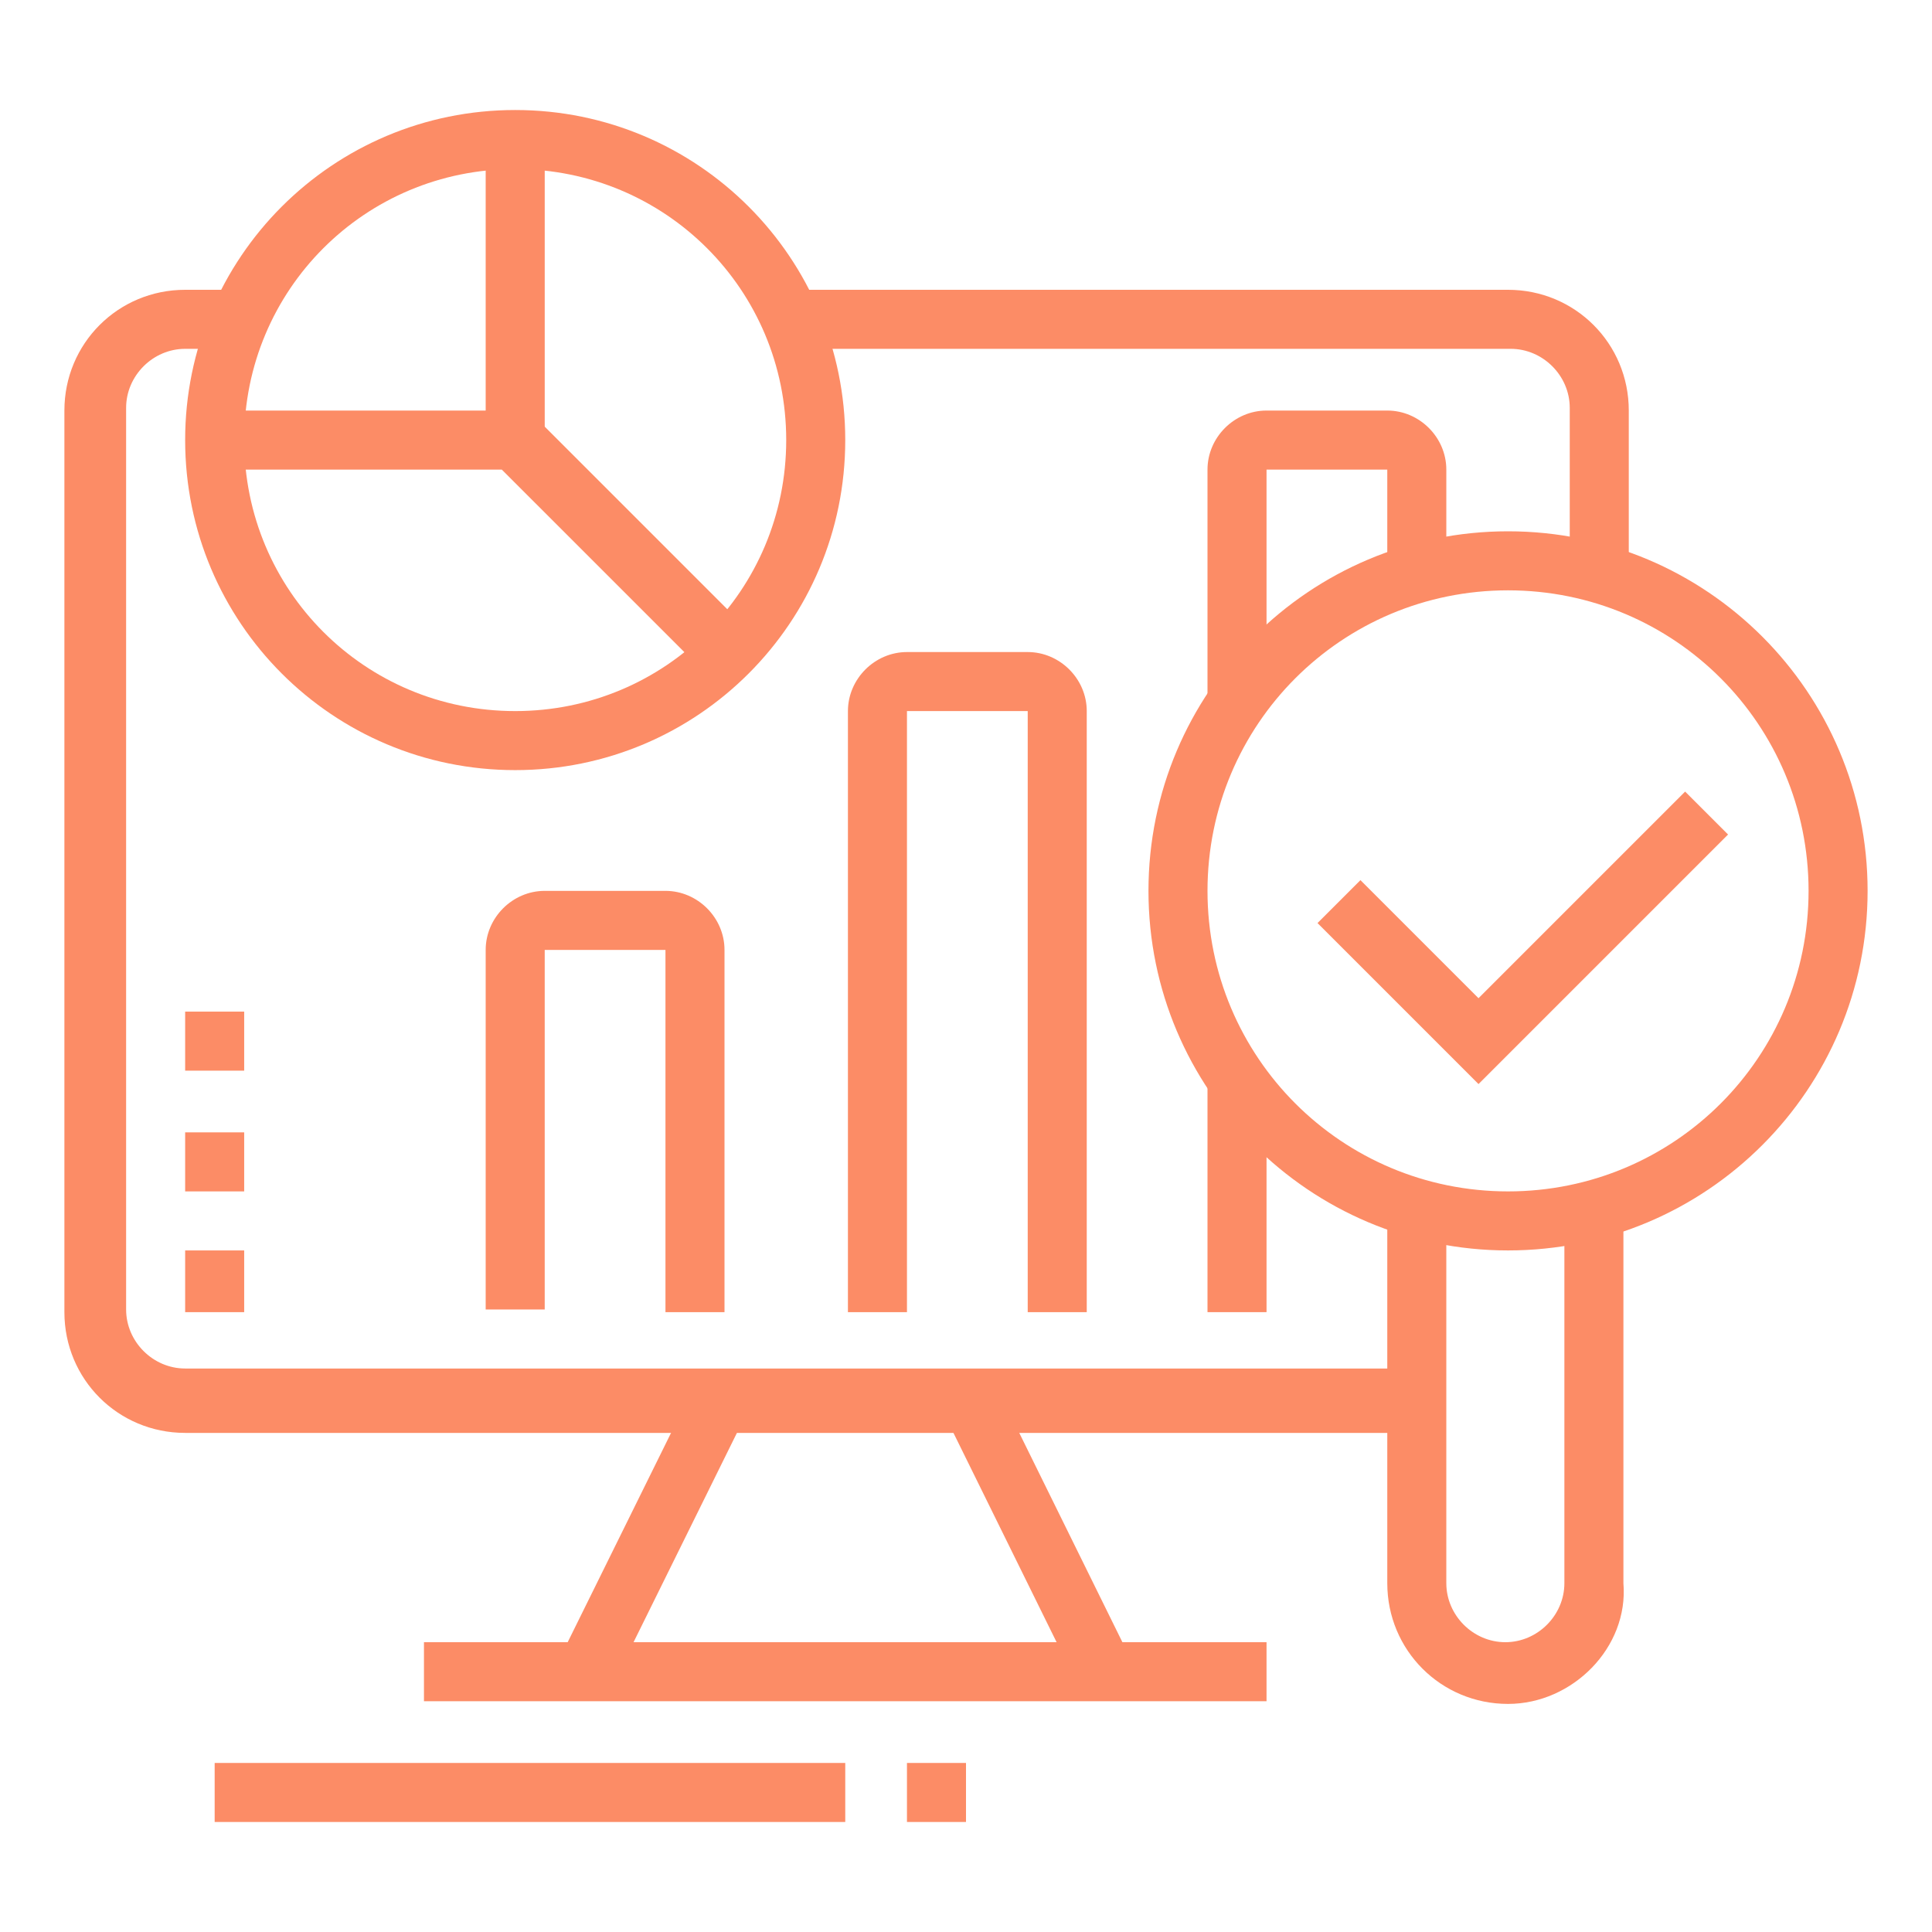
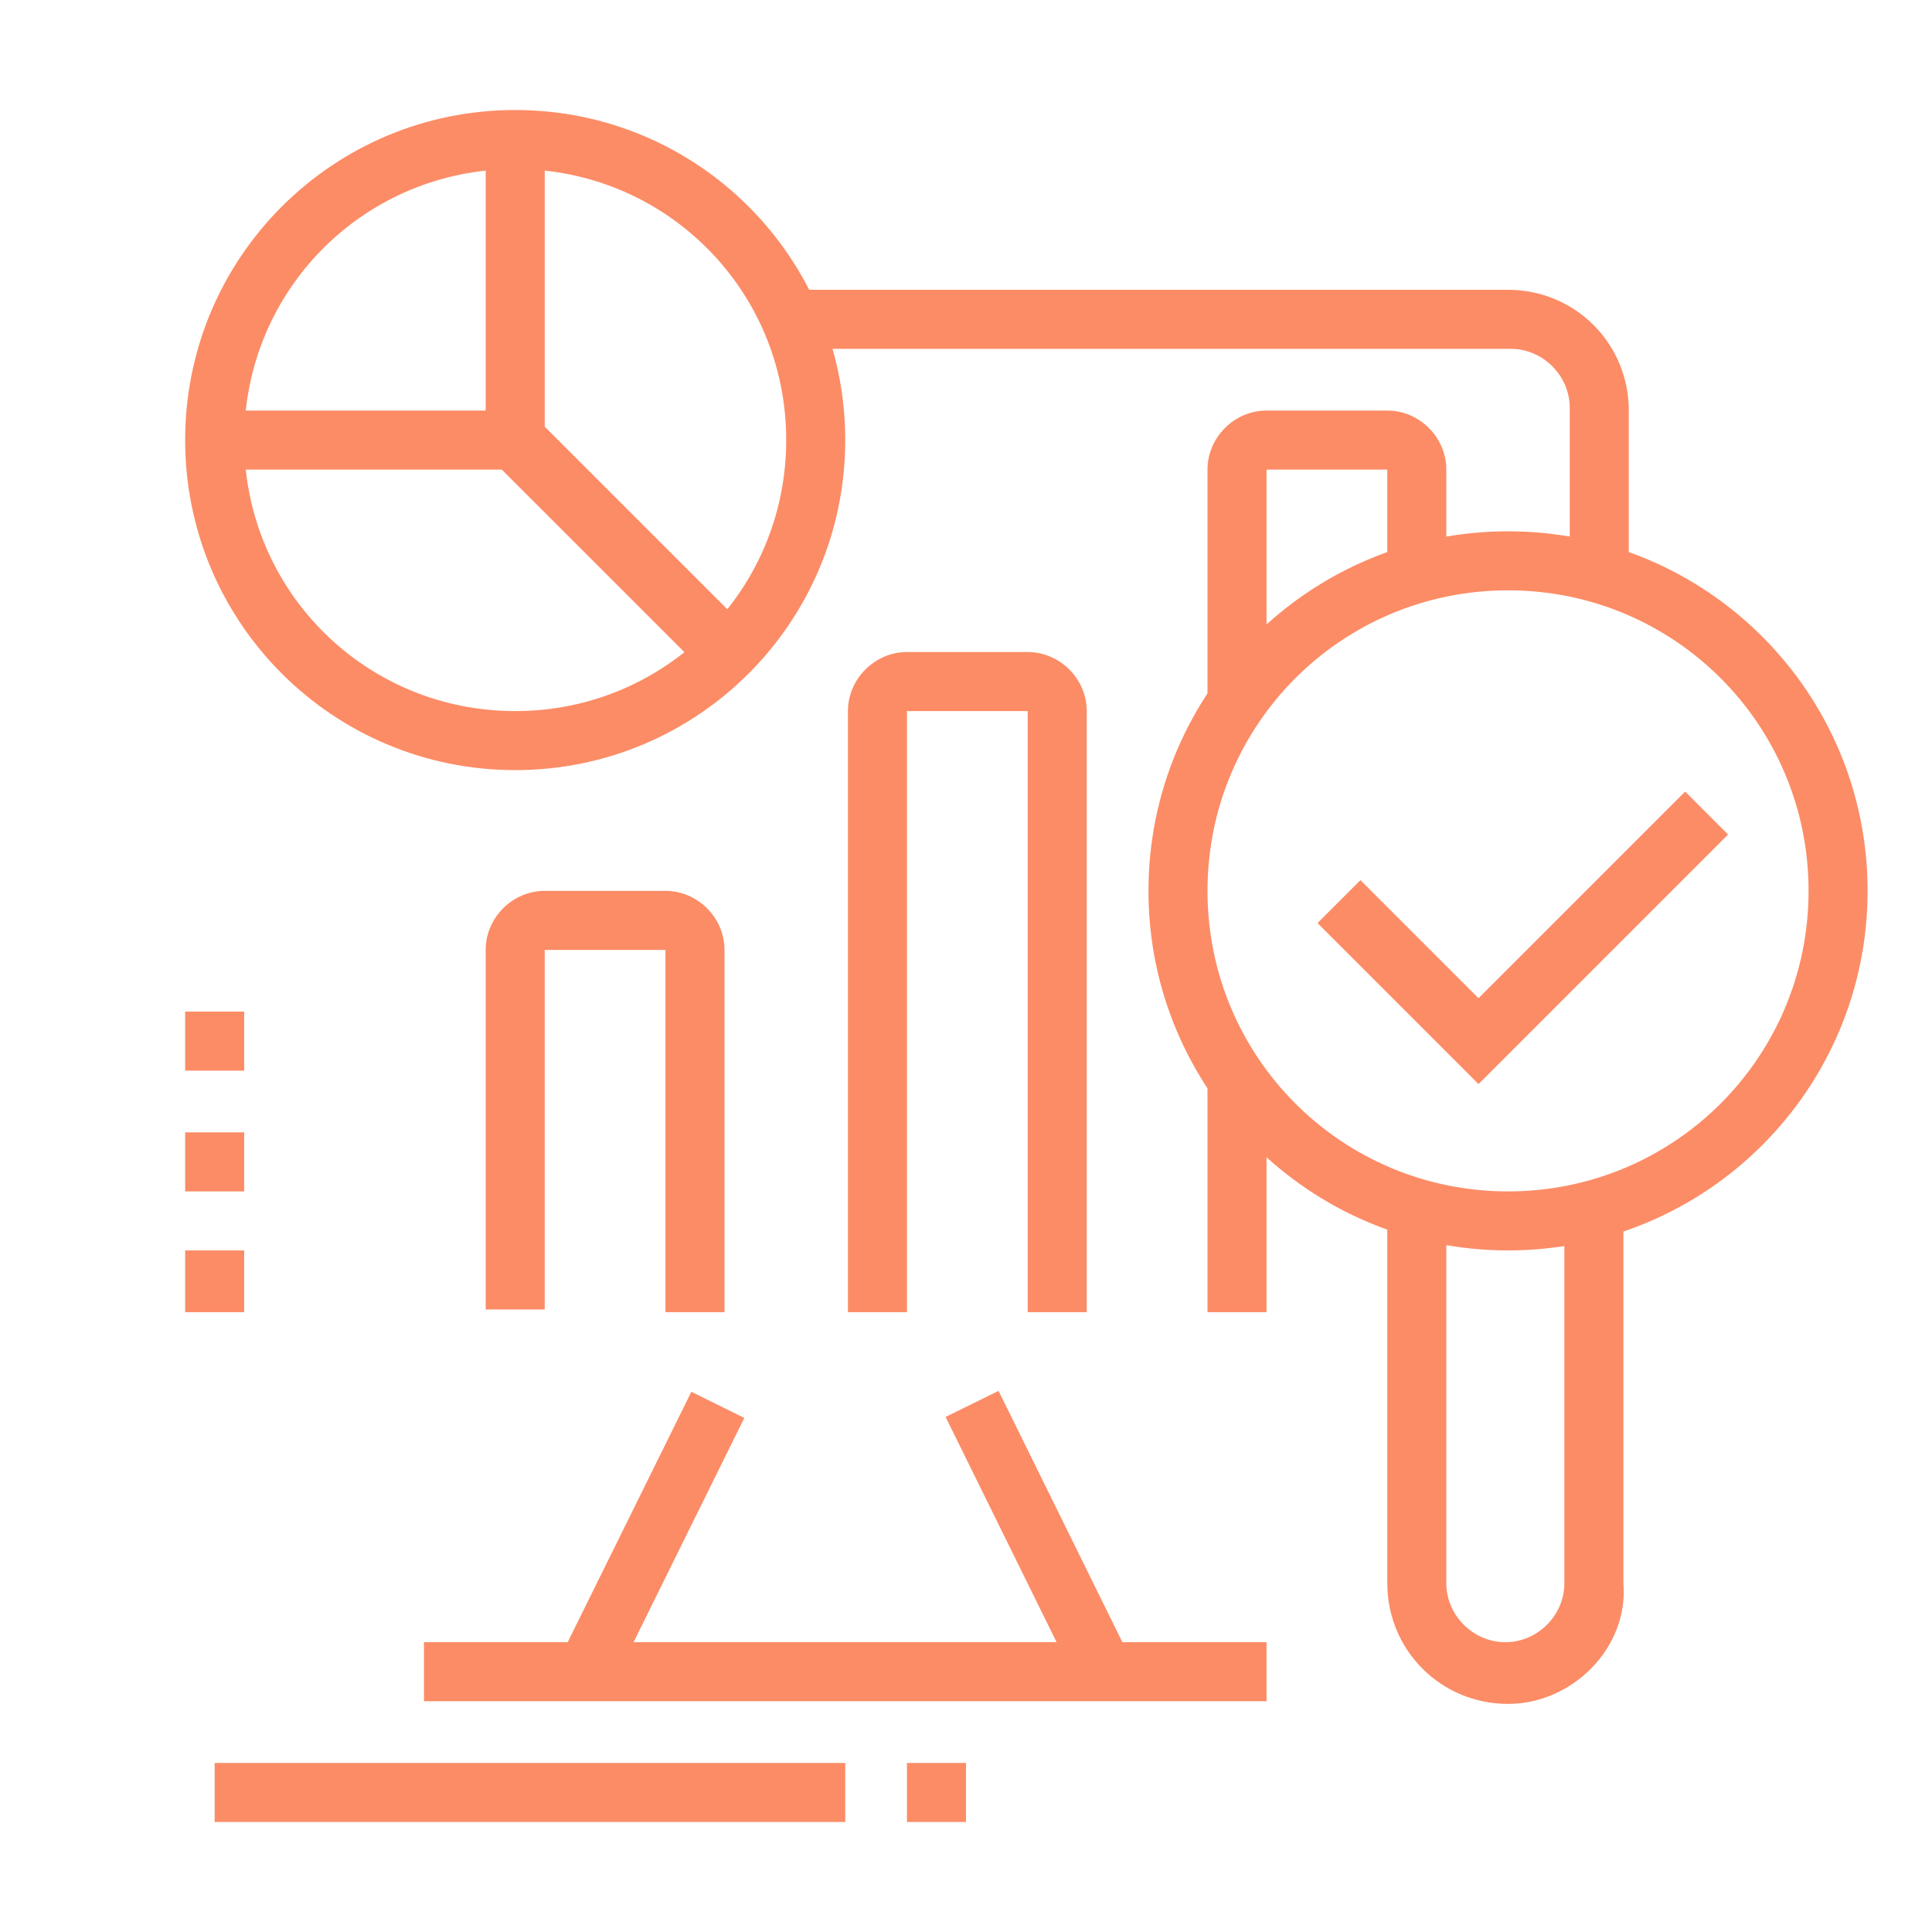
<svg xmlns="http://www.w3.org/2000/svg" version="1.1" id="Layer_1" x="0px" y="0px" width="72px" height="72px" viewBox="0 0 72 72" style="enable-background:new 0 0 72 72;" xml:space="preserve">
  <style type="text/css">
	.st0{fill:#FC8C66;}
	.st1{display:none;}
	.st2{display:inline;fill:#FC8C66;}
</style>
  <g>
    <path class="st0" d="M56.2,46.6c-7.4,0-13.4-6-13.4-13.4s6-13.4,13.4-13.4s13.4,6,13.4,13.4S63.6,46.6,56.2,46.6z M56.2,22   C50,22,45,27,45,33.2s5,11.2,11.2,11.2s11.2-5,11.2-11.2S62.4,22,56.2,22z" />
    <path class="st0" d="M56.2,63.5c-2.5,0-4.5-2-4.5-4.5V45.1h2.2V59c0,1.2,1,2.2,2.2,2.2c1.2,0,2.2-1,2.2-2.2V45.1h2.2V59   C60.7,61.4,58.6,63.5,56.2,63.5z" />
    <path class="st0" d="M19.2,28.7c-6.8,0-12.3-5.5-12.3-12.3S12.4,4.1,19.2,4.1s12.3,5.5,12.3,12.3S26,28.7,19.2,28.7z M19.2,6.3   c-5.6,0-10.1,4.5-10.1,10.1s4.5,10.1,10.1,10.1S29.3,22,29.3,16.4S24.8,6.3,19.2,6.3z" />
    <rect x="18.1" y="5.2" class="st0" width="2.2" height="11.2" />
    <polygon class="st0" points="26.3,25.1 18.7,17.5 8,17.5 8,15.3 19.7,15.3 27.9,23.5  " />
-     <path class="st0" d="M52.8,53.4H6.9c-2.5,0-4.5-2-4.5-4.5V15.3c0-2.5,2-4.5,4.5-4.5h2.1V13H6.9c-1.2,0-2.2,1-2.2,2.2v33.6   c0,1.2,1,2.2,2.2,2.2h45.9V53.4z" />
    <path class="st0" d="M60.7,21.3h-2.2v-6.1c0-1.2-1-2.2-2.2-2.2H29.5v-2.2h26.7c2.5,0,4.5,2,4.5,4.5V21.3z" />
    <rect x="15.8" y="61.2" class="st0" width="31.4" height="2.2" />
    <rect x="18.6" y="56.2" transform="matrix(0.443 -0.897 0.897 0.443 -37.848 53.702)" class="st0" width="11.2" height="2.2" />
    <rect x="37.6" y="51.7" transform="matrix(0.897 -0.442 0.442 0.897 -21.339 23.05)" class="st0" width="2.2" height="11.2" />
    <rect x="8" y="65.7" class="st0" width="23.5" height="2.2" />
    <rect x="33.8" y="65.7" class="st0" width="2.2" height="2.2" />
    <polygon class="st0" points="9.1,46.6 6.9,46.6 6.9,48.9 9.1,48.9 9.1,46.6  " />
    <polygon class="st0" points="9.1,42.2 6.9,42.2 6.9,44.4 9.1,44.4 9.1,42.2  " />
    <polygon class="st0" points="9.1,37.7 6.9,37.7 6.9,39.9 9.1,39.9 9.1,37.7  " />
    <rect x="45" y="40.3" class="st0" width="2.2" height="8.6" />
    <path class="st0" d="M47.2,26.1H45v-8.6c0-1.2,1-2.2,2.2-2.2h4.5c1.2,0,2.2,1,2.2,2.2v3.8h-2.2v-3.8h-4.5V26.1z" />
    <path class="st0" d="M40.5,48.9h-2.2V26.5h-4.5v22.4h-2.2V26.5c0-1.2,1-2.2,2.2-2.2h4.5c1.2,0,2.2,1,2.2,2.2V48.9z" />
    <path class="st0" d="M27,48.9h-2.2V35.4h-4.5v13.4h-2.2V35.4c0-1.2,1-2.2,2.2-2.2h4.5c1.2,0,2.2,1,2.2,2.2V48.9z" />
    <polygon class="st0" points="55.1,40.4 49.1,34.4 50.7,32.8 55.1,37.2 62.8,29.5 64.4,31.1  " />
  </g>
  <g class="st1">
    <path class="st2" d="M44.6,68.5c-0.4,0-0.7-0.1-1.1-0.2L7,59c-1.4-0.5-2.4-1.8-2.4-3.2v-4h2.2v4c0,0.5,0.3,0.9,0.8,1.1l36.5,9.3   c0.4,0.1,0.8,0.1,1.1-0.1l0.1-0.1l14.9-7.8c0.3-0.2,0.4-0.5,0.4-0.9v-4.2h2.2v4.2c0,1.1-0.5,2.1-1.4,2.7l-0.1,0.1l-14.9,7.8   C45.9,68.3,45.2,68.5,44.6,68.5z" />
    <path class="st2" d="M44.8,62.9c-0.2,0-0.5,0-0.7-0.1L5.9,53.4c-0.7-0.2-1.2-0.8-1.3-1.5c-0.1-0.7,0.3-1.4,0.9-1.7l12.8-6.1   c0.4-0.2,0.9-0.3,1.4-0.2l41.7,7.5c0.7,0.1,1.2,0.7,1.4,1.4c0.1,0.7-0.1,1.4-0.7,1.8L62,54.6l-16,7.9   C45.6,62.8,45.2,62.9,44.8,62.9z M7.9,51.5l36.8,9.1l0.1,0l0.1,0l14.6-7.2l-40.2-7.3L7.9,51.5z" />
    <rect x="43.8" y="61.8" class="st2" width="2.2" height="5.6" />
    <path class="st2" d="M20.3,45.1l-2.2-0.3l3-23.7c0.3-2.4,2.3-4.2,4.8-4.2h4.6v2.2h-4.6c-1.3,0-2.4,1-2.5,2.2L20.3,45.1z" />
    <path class="st2" d="M62.8,53l-2.2-0.3L65.1,21c0.1-0.8-0.1-1.1-0.2-1.2c-0.4-0.4-1.2-0.7-2.3-0.7h-8.6v-2.2h8.6   c1.8,0,3.2,0.5,4,1.5c0.5,0.5,1,1.5,0.7,3L62.8,53z" />
    <rect x="16.9" y="49.4" class="st2" width="2.2" height="2.2" />
    <rect x="21.4" y="50.6" class="st2" width="2.2" height="2.2" />
    <rect x="25.9" y="51.7" class="st2" width="2.2" height="2.2" />
    <rect x="30.4" y="52.8" class="st2" width="2.2" height="2.2" />
    <rect x="34.9" y="53.9" class="st2" width="2.2" height="2.2" />
    <rect x="39.4" y="55" class="st2" width="2.2" height="2.2" />
    <rect x="43.8" y="56.2" class="st2" width="2.2" height="2.2" />
    <rect x="36" y="33.8" class="st2" width="2.2" height="6.7" />
    <rect x="40.5" y="33.8" class="st2" width="2.2" height="9" />
    <rect x="45" y="33.8" class="st2" width="2.2" height="6.7" />
    <path class="st2" d="M46.1,31.5h-9c-1.9,0-3.4-1.5-3.4-3.4v-9c0-6.6,5.4-15.7,7.8-15.7c2.4,0,7.8,9.1,7.8,15.7v9   C49.4,30,47.9,31.5,46.1,31.5z M41.6,5.9C40.2,7.3,36,13.5,36,19.2v9c0,0.6,0.5,1.1,1.1,1.1h9c0.6,0,1.1-0.5,1.1-1.1v-9   C47.2,13.5,43,7.3,41.6,5.9z" />
    <path class="st2" d="M30.8,29.3c-0.5,0-0.9-0.1-1.3-0.4c-0.9-0.5-1.4-1.4-1.4-2.3v-2.2c0-0.8,0.4-1.6,1-2.1l5-4l1.4,1.8l-5,4   c-0.1,0.1-0.2,0.2-0.2,0.4v2.2c0,0.2,0.1,0.3,0.2,0.4c0.1,0.1,0.3,0.1,0.5,0l3.2-2l1.2,1.9l-3.2,2C31.8,29.1,31.3,29.3,30.8,29.3z" />
    <path class="st2" d="M52.4,29.3c-0.5,0-1-0.1-1.4-0.4l-3.2-2l1.2-1.9l3.2,2c0.2,0.1,0.4,0,0.4,0c0.1,0,0.2-0.2,0.2-0.4v-2.2   c0-0.1-0.1-0.3-0.2-0.4l-5-4l1.4-1.8l5,4c0.6,0.5,1,1.3,1,2.1v2.2c0,1-0.5,1.9-1.4,2.3C53.3,29.2,52.8,29.3,52.4,29.3z" />
    <rect x="5.7" y="29.3" class="st2" width="6.7" height="2.2" />
    <rect x="9.3" y="18.2" transform="matrix(0.385 -0.923 0.923 0.385 -13.525 22.935)" class="st2" width="2.2" height="6.8" />
    <rect x="14.2" y="10.7" transform="matrix(0.71 -0.704 0.704 0.71 -5.444 14.837)" class="st2" width="2.2" height="6.7" />
    <rect x="30.4" y="4.6" class="st2" width="2.2" height="6.7" />
    <rect x="21.6" y="5.9" transform="matrix(0.923 -0.385 0.385 0.923 -1.828 9.457)" class="st2" width="2.2" height="6.7" />
    <path class="st2" d="M41.6,19.2c-1.2,0-2.2-1-2.2-2.2s1-2.2,2.2-2.2c1.2,0,2.2,1,2.2,2.2S42.8,19.2,41.6,19.2z M41.6,16.9   L41.6,16.9L41.6,16.9z" />
    <path class="st2" d="M32.6,42.7h-2.2c0-1.2-1-2.2-2.2-2.2s-2.2,1-2.2,2.2h-2.2c0-2.5,2-4.5,4.5-4.5S32.6,40.2,32.6,42.7z" />
    <path class="st2" d="M58.4,47.2h-2.2c0-1.2-1-2.2-2.2-2.2s-2.2,1-2.2,2.2h-2.2c0-2.5,2-4.5,4.5-4.5C56.4,42.7,58.4,44.7,58.4,47.2z   " />
    <path class="st2" d="M29.3,39.4H27c0-3.7,3-6.7,6.7-6.7v2.2C31.3,34.9,29.3,36.9,29.3,39.4z" />
    <path class="st2" d="M55.1,43.8h-2.2c0-1.3-0.3-4.5-3.4-4.5v-2.2C52.9,37.1,55.1,39.8,55.1,43.8z" />
  </g>
  <g class="st1">
    <path class="st2" d="M61.2,61.8h-37c-1.9,0-3.4-1.5-3.4-3.4v-5.8h2.2v5.8c0,0.6,0.5,1.1,1.1,1.1h37c0.6,0,1.1-0.5,1.1-1.1V31.5   c0-0.6-0.5-1.1-1.1-1.1h-37c-0.6,0-1.1,0.5-1.1,1.1v15.7h-2.2V31.5c0-1.9,1.5-3.4,3.4-3.4h37c1.9,0,3.4,1.5,3.4,3.4v26.9   C64.6,60.3,63.1,61.8,61.2,61.8z" />
    <rect x="22" y="55.1" class="st2" width="41.5" height="2.2" />
    <rect x="28.9" y="62.9" transform="matrix(0.719 -0.695 0.695 0.719 -35.034 41.429)" class="st2" width="9.7" height="2.2" />
    <rect x="20.9" y="66.3" class="st2" width="39.2" height="2.2" />
    <rect x="62.3" y="66.3" class="st2" width="2.2" height="2.2" />
    <polygon class="st2" points="56.7,52.8 28.7,52.8 28.7,50.6 54.5,50.6 54.5,34.9 31,34.9 31,39.4 28.7,39.4 28.7,32.6 56.7,32.6     " />
    <rect x="50.7" y="59.2" transform="matrix(0.695 -0.719 0.719 0.695 -30.228 56.779)" class="st2" width="2.2" height="9.7" />
    <path class="st2" d="M39.9,48.3c-1.2,0-2.2-1-2.2-2.2v-6.7c0-1.2,1-2.2,2.2-2.2c0.4,0,0.8,0.1,1.2,0.3l5.6,3.4   c0.7,0.4,1.1,1.1,1.1,1.9c0,0.8-0.4,1.5-1.1,1.9L41.1,48C40.7,48.2,40.3,48.3,39.9,48.3z M39.9,39.4l0,6.7l5.6-3.4L39.9,39.4z" />
    <rect x="28.7" y="46.1" class="st2" width="2.2" height="2.2" />
    <rect x="28.7" y="41.6" class="st2" width="2.2" height="2.2" />
    <path class="st2" d="M60.8,25.9H48.9v-2.2h11.9c1,0,1.9-0.7,2.2-1.7l1.5-6.1c0-0.2,0.1-0.3,0.1-0.4c0-1-0.8-1.9-1.9-1.9h-6V7.4   c0-0.3-0.3-0.6-0.6-0.6c-0.2,0-0.4,0.1-0.5,0.3l-3.2,7.3c-0.4,0.8-1.2,1.3-2.1,1.3h-4.9v-2.2h4.9l3.2-7.3c0.4-1,1.5-1.7,2.6-1.7   c1.6,0,2.8,1.3,2.8,2.8v3.9h3.7c2.3,0,4.1,1.8,4.1,4.1c0,0.3,0,0.6-0.1,1l-1.5,6.1C64.7,24.5,62.9,25.9,60.8,25.9z" />
    <path class="st2" d="M29.4,25.9c-0.7,0-1.4-0.3-1.9-0.8l-3.7-3.7h-7.4c-1.9,0-3.4-1.5-3.4-3.4V6.9c0-1.9,1.5-3.4,3.4-3.4h20.2   c1.9,0,3.4,1.5,3.4,3.4v11.2c0,1.9-1.5,3.4-3.4,3.4h-4.5v1.8C32.1,24.8,30.9,25.9,29.4,25.9z M16.4,5.7c-0.6,0-1.1,0.5-1.1,1.1   v11.2c0,0.6,0.5,1.1,1.1,1.1h8.3l4.3,4.3c0.1,0.1,0.2,0.1,0.3,0.1c0.4,0,0.5-0.3,0.5-0.5v-4h6.7c0.6,0,1.1-0.5,1.1-1.1V6.9   c0-0.6-0.5-1.1-1.1-1.1H16.4z" />
    <rect x="17.5" y="9.1" class="st2" width="7.8" height="2.2" />
    <rect x="17.5" y="13.6" class="st2" width="17.9" height="2.2" />
    <rect x="27.6" y="9.1" class="st2" width="2.2" height="2.2" />
-     <path class="st2" d="M16.4,58.4c-0.6,0-1.1-0.2-1.5-0.6l-4.7-4.2c-1.1-0.9-1.7-2.3-1.7-3.7c0-2.7,2.2-5,5-5c1,0,2,0.3,2.9,1   c0.9-0.7,1.9-1,2.9-1c2.7,0,5,2.2,5,5c0,1.6-0.5,2.7-1.7,3.7l-4.7,4.2C17.5,58.2,16.9,58.4,16.4,58.4z M13.5,47.2   c-1.5,0-2.7,1.2-2.7,2.7c0,0.8,0.3,1.5,0.9,2l4.7,4.2l4.7-4.2c0.7-0.6,0.9-1.1,0.9-2c0-1.5-1.2-2.7-2.7-2.7c-0.7,0-1.4,0.4-2.1,1.1   l-0.8,0.8l-0.8-0.8C14.9,47.6,14.2,47.2,13.5,47.2z" />
+     <path class="st2" d="M16.4,58.4c-0.6,0-1.1-0.2-1.5-0.6l-4.7-4.2c-1.1-0.9-1.7-2.3-1.7-3.7c0-2.7,2.2-5,5-5c1,0,2,0.3,2.9,1   c0.9-0.7,1.9-1,2.9-1c2.7,0,5,2.2,5,5c0,1.6-0.5,2.7-1.7,3.7l-4.7,4.2C17.5,58.2,16.9,58.4,16.4,58.4z M13.5,47.2   c-1.5,0-2.7,1.2-2.7,2.7c0,0.8,0.3,1.5,0.9,2l4.7,4.2l4.7-4.2c0.7-0.6,0.9-1.1,0.9-2c0-1.5-1.2-2.7-2.7-2.7c-0.7,0-1.4,0.4-2.1,1.1   l-0.8-0.8C14.9,47.6,14.2,47.2,13.5,47.2z" />
    <path class="st2" d="M15.8,41.6c-0.7,0-1.3-0.2-1.8-0.7l-6.7-5.9c-1.4-1.2-2.2-3-2.2-4.9c0-3.6,3-6.5,6.6-6.5   c1.4,0,2.8,0.5,4.1,1.6c1.3-1,2.6-1.6,4.1-1.6c3.2,0,5.9,2.3,6.5,5.4l-2.2,0.4c-0.4-2.1-2.2-3.5-4.3-3.5c-1.1,0-2.2,0.5-3.3,1.6   l-0.8,0.8L15,27.5c-1.1-1.1-2.2-1.6-3.3-1.6c-2.4,0-4.3,1.9-4.3,4.3c0,1.2,0.5,2.4,1.4,3.2l6.7,5.9c0.1,0.1,0.5,0.1,0.6,0l5.1-4.5   l1.5,1.7l-5.1,4.5C17.1,41.4,16.5,41.6,15.8,41.6z" />
  </g>
</svg>